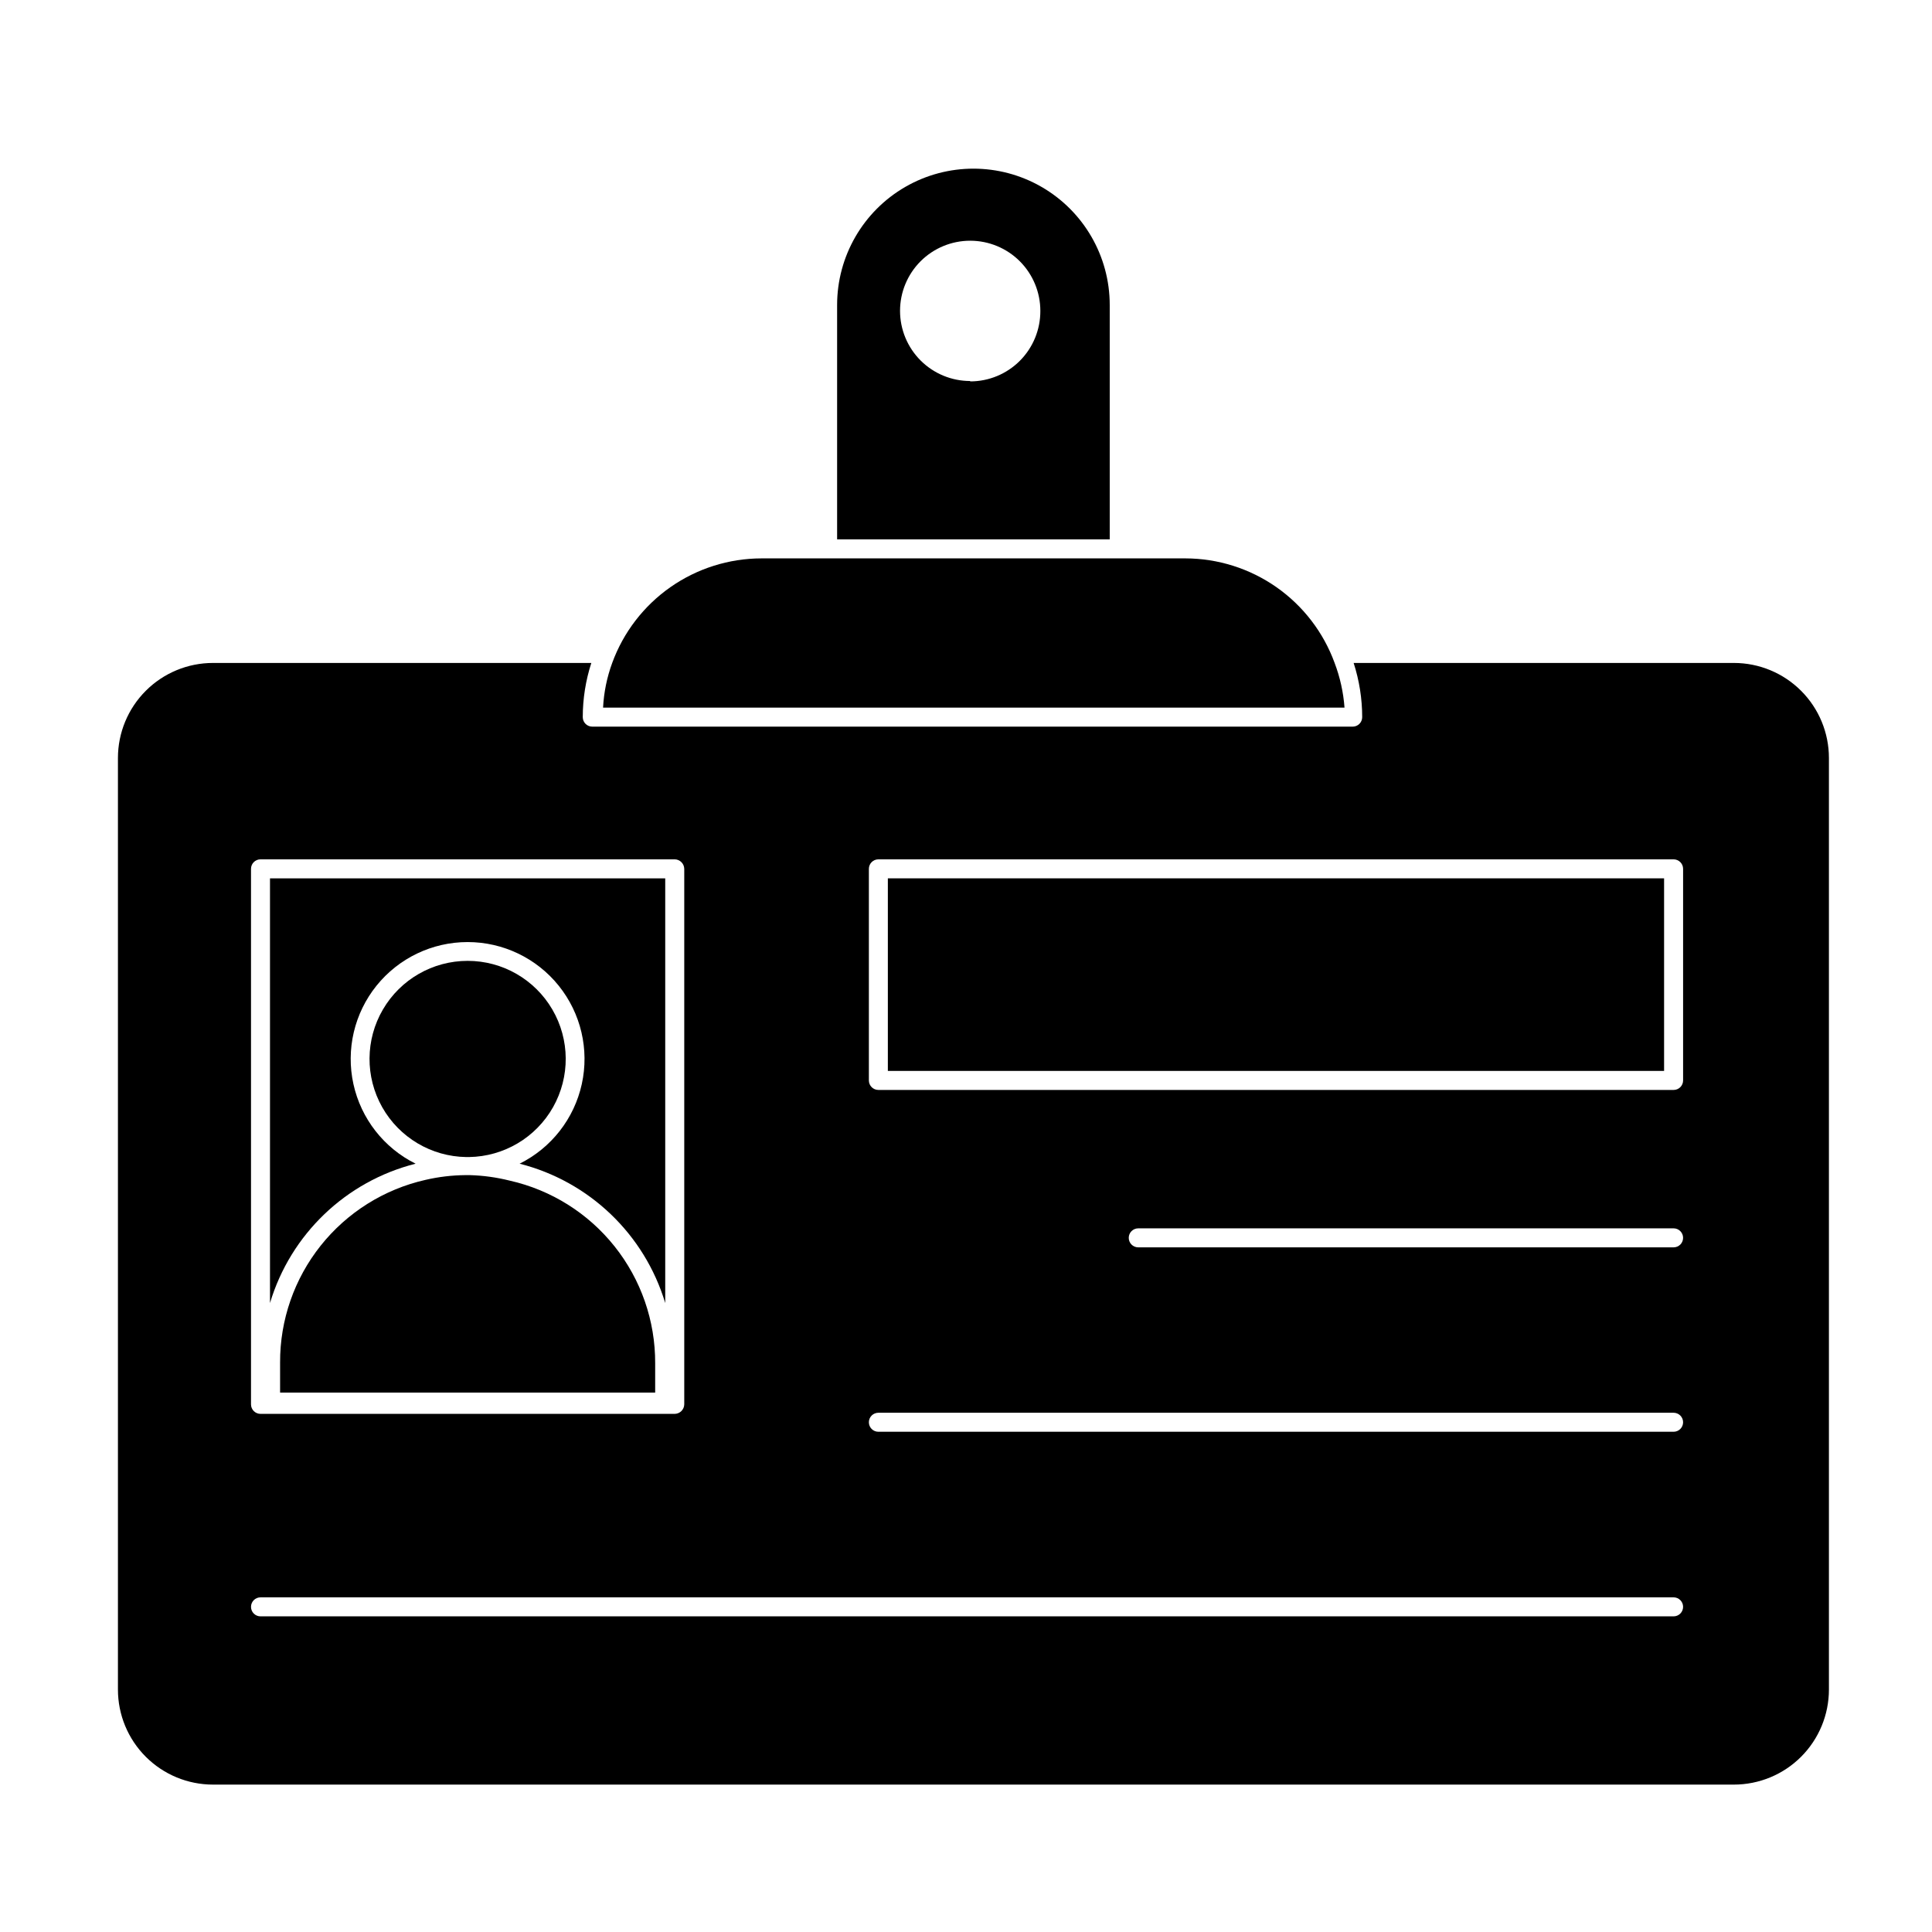
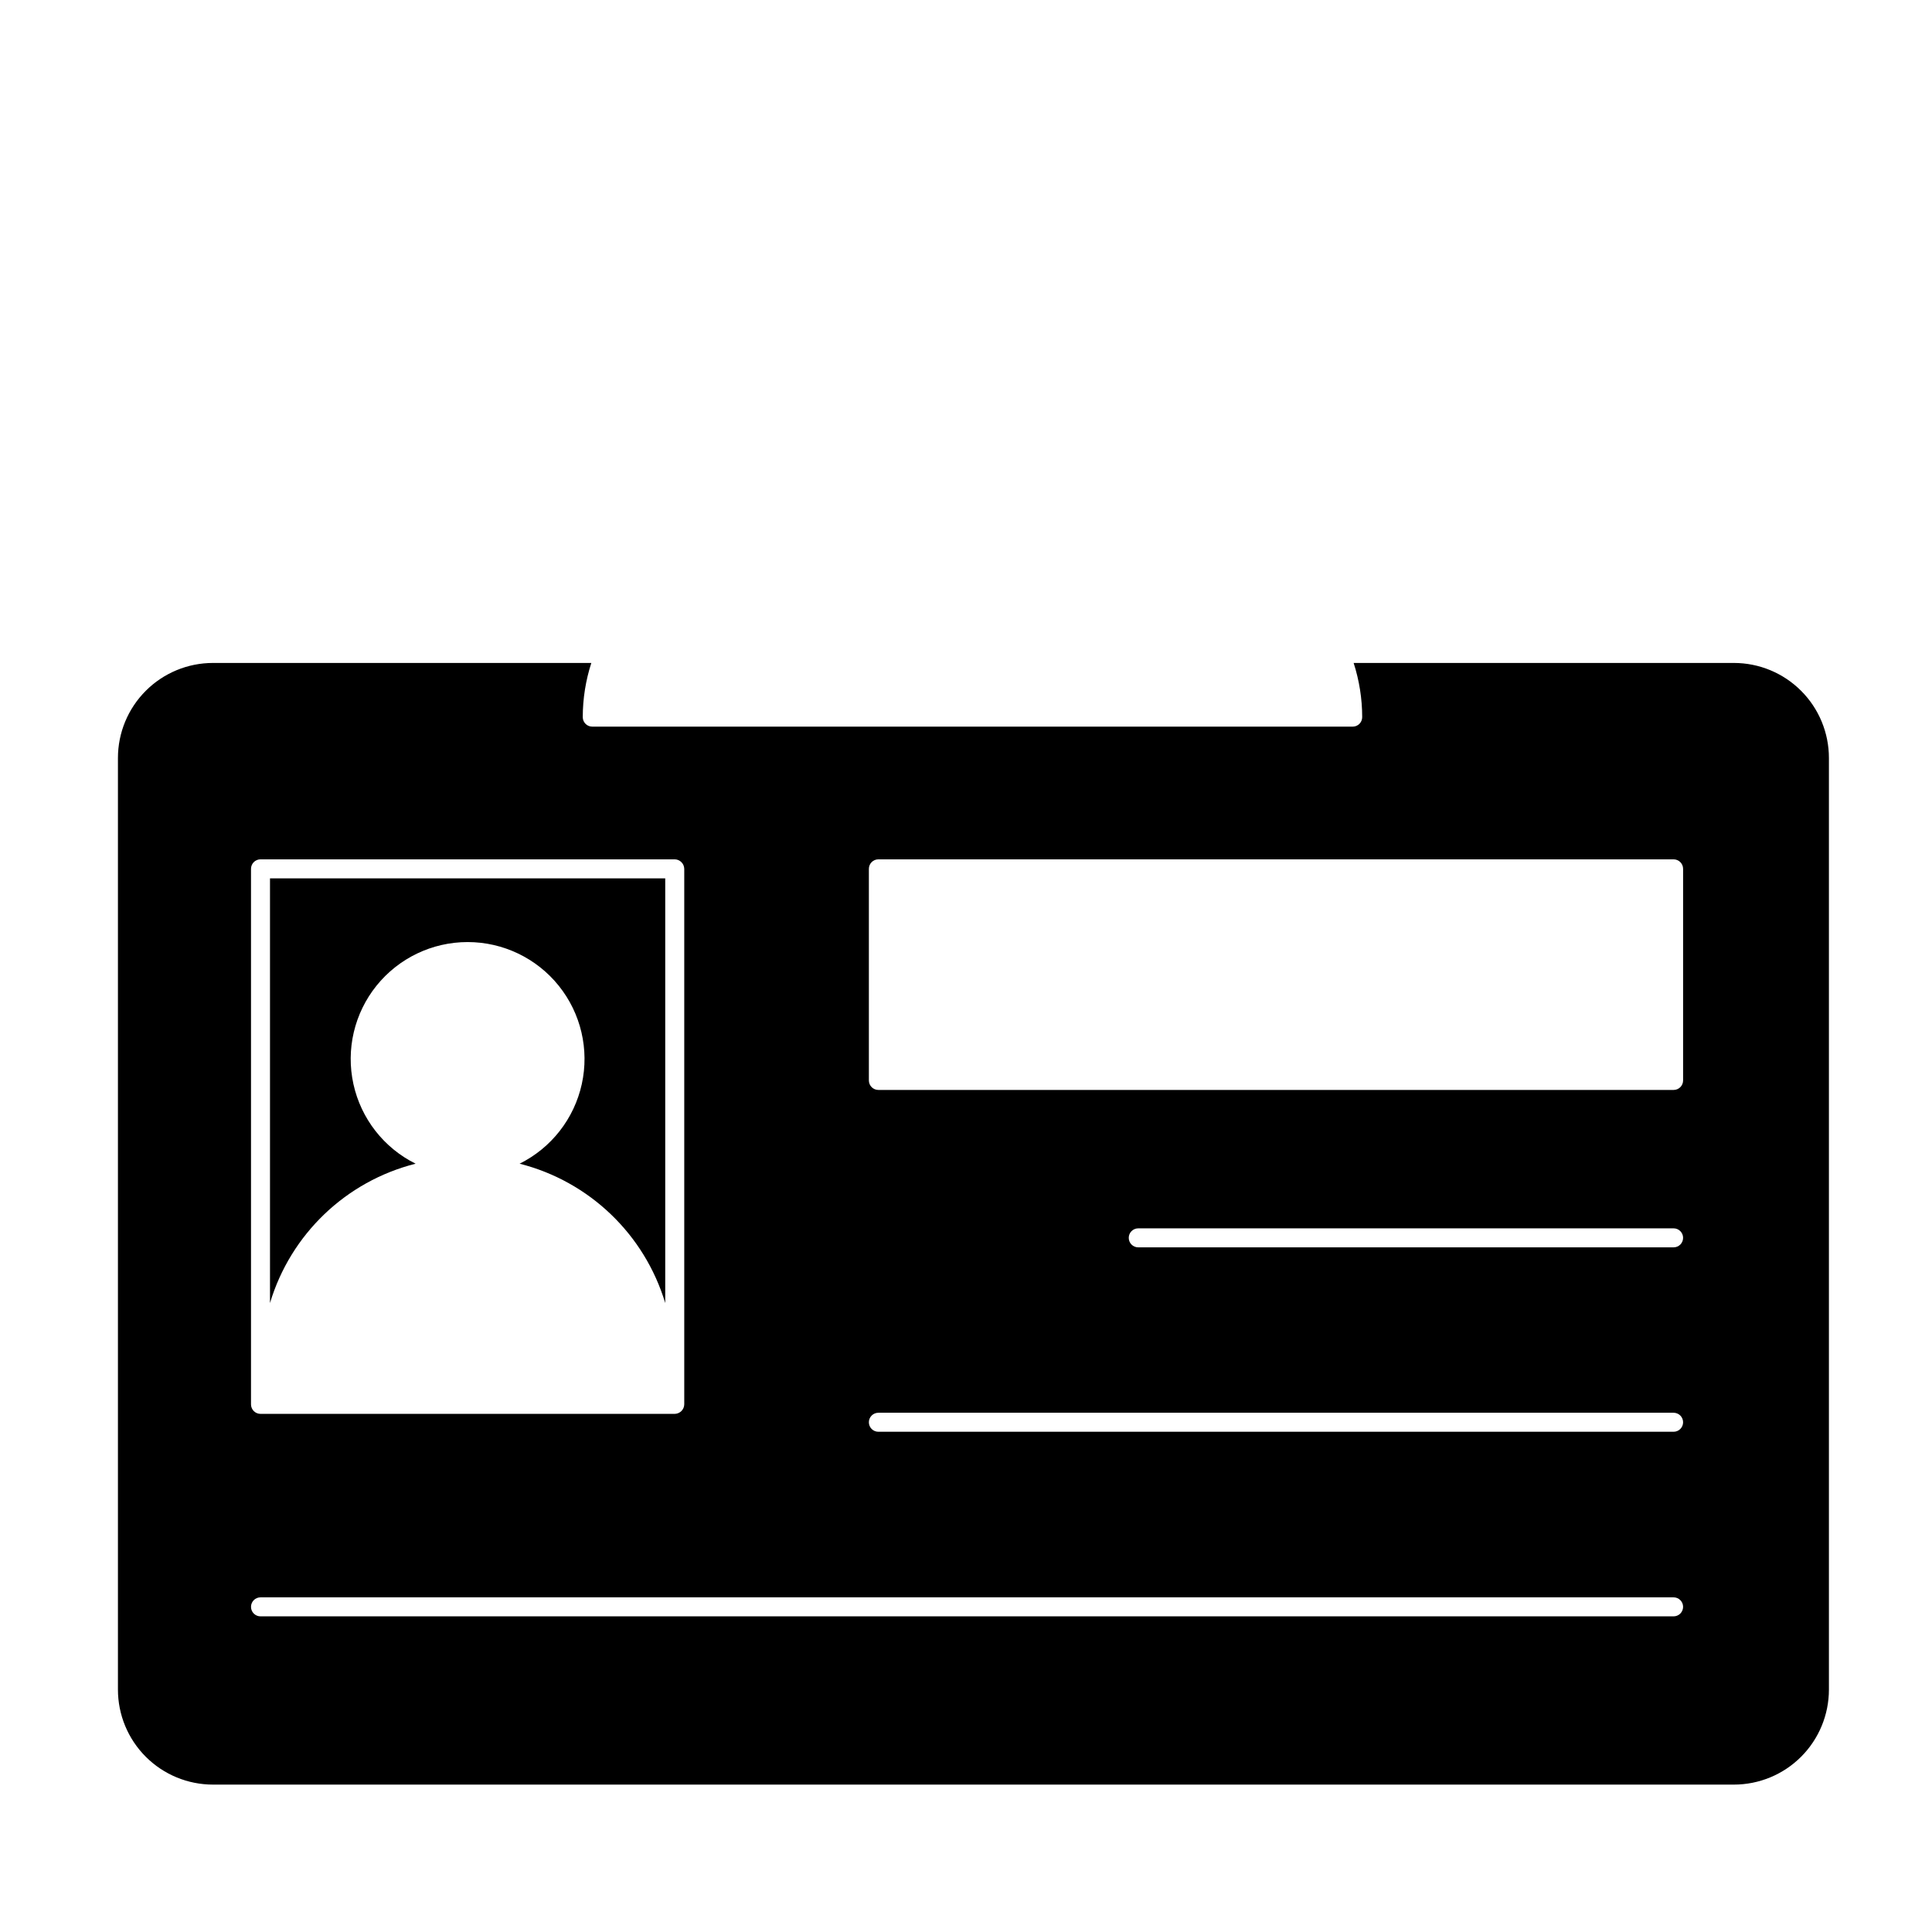
<svg xmlns="http://www.w3.org/2000/svg" fill="#000000" width="800px" height="800px" version="1.1" viewBox="144 144 512 512">
  <g>
    <path d="m603.49 319.69h-100.76c1.496 4.641 2.262 9.484 2.266 14.359 0 0.668-0.266 1.309-0.738 1.781-0.473 0.473-1.113 0.738-1.781 0.738h-201.52c-1.391 0-2.519-1.129-2.519-2.519 0.004-4.875 0.77-9.719 2.269-14.359h-100.26c-6.684 0-13.09 2.652-17.812 7.379-4.727 4.723-7.379 11.129-7.379 17.812v246.87c0 6.68 2.652 13.086 7.379 17.812 4.723 4.723 11.129 7.375 17.812 7.375h403.05c6.68 0 13.086-2.652 17.812-7.375 4.723-4.727 7.375-11.133 7.375-17.812v-246.87c0-6.684-2.652-13.09-7.375-17.812-4.727-4.727-11.133-7.379-17.812-7.379zm-392.97 54.562c0-1.391 1.129-2.519 2.519-2.519h109.78c1.379 0.027 2.492 1.141 2.516 2.519v141.92c-0.023 1.383-1.137 2.492-2.516 2.519h-109.78c-1.391 0-2.519-1.129-2.519-2.519zm377 198.1h-374.48c-1.391 0-2.519-1.129-2.519-2.519s1.129-2.519 2.519-2.519h374.48c0.668 0 1.309 0.266 1.781 0.738 0.473 0.473 0.738 1.113 0.738 1.781s-0.266 1.309-0.738 1.781c-0.473 0.473-1.113 0.738-1.781 0.738zm0-48.918h-210.74c-1.391 0-2.519-1.129-2.519-2.519 0-1.391 1.129-2.519 2.519-2.519h210.74c0.668 0 1.309 0.266 1.781 0.738 0.473 0.473 0.738 1.113 0.738 1.781 0 0.668-0.266 1.309-0.738 1.781-0.473 0.473-1.113 0.738-1.781 0.738zm0-48.871h-141.87c-1.391 0-2.519-1.129-2.519-2.519s1.129-2.519 2.519-2.519h141.87c0.668 0 1.309 0.266 1.781 0.738 0.473 0.473 0.738 1.113 0.738 1.781s-0.266 1.309-0.738 1.781c-0.473 0.473-1.113 0.738-1.781 0.738zm2.519-44.234c0 0.668-0.266 1.309-0.738 1.781s-1.113 0.738-1.781 0.738h-210.74c-1.391 0-2.519-1.129-2.519-2.519v-56.074c0-1.391 1.129-2.519 2.519-2.519h210.74c0.668 0 1.309 0.266 1.781 0.738s0.738 1.113 0.738 1.781z" />
    <path d="m254.14 452.39c-8.406-4.172-14.465-11.934-16.48-21.102-2.016-9.164 0.234-18.75 6.113-26.066 5.883-7.312 14.762-11.566 24.148-11.566 9.383 0 18.266 4.254 24.145 11.566 5.883 7.316 8.133 16.902 6.117 26.066-2.016 9.168-8.078 16.93-16.484 21.102 18.457 4.68 33.105 18.695 38.594 36.93v-112.55h-104.74v112.55c5.469-18.242 20.125-32.27 38.59-36.93z" />
-     <path d="m279.09 456.88c-3.465-0.867-7.012-1.359-10.582-1.461h-1.211 0.004c-3.547 0.035-7.078 0.457-10.531 1.258-10.977 2.481-20.777 8.629-27.785 17.43-7.008 8.805-10.805 19.734-10.758 30.988v7.961h99.402v-7.762c0.047-11.25-3.746-22.18-10.754-30.984-7.008-8.805-16.812-14.953-27.785-17.43z" />
-     <path d="m267.9 450.63h0.402c9.242-0.137 17.719-5.168 22.262-13.215 4.543-8.051 4.473-17.906-0.188-25.887-4.66-7.984-13.207-12.891-22.449-12.891-9.242 0-17.793 4.906-22.453 12.891-4.66 7.981-4.731 17.836-0.188 25.887 4.543 8.047 13.02 13.078 22.262 13.215z" />
-     <path d="m379.29 376.77h205.71v51.035h-205.71z" />
-     <path d="m438.09 224.82c0-12.906-6.883-24.832-18.062-31.285-11.176-6.453-24.945-6.453-36.121 0-11.176 6.453-18.062 18.379-18.062 31.285v62.121h72.246zm-36.98 20.152c-4.93 0-9.656-1.957-13.145-5.445-3.484-3.488-5.445-8.215-5.445-13.145 0-4.93 1.961-9.66 5.445-13.148 3.488-3.484 8.215-5.441 13.145-5.441 4.934 0 9.66 1.957 13.148 5.441 3.484 3.488 5.445 8.219 5.445 13.148 0.023 4.945-1.922 9.703-5.41 13.211-3.488 3.508-8.234 5.481-13.184 5.481z" />
-     <path d="m497.69 319.69c-2.961-8.113-8.344-15.121-15.414-20.078-7.074-4.953-15.5-7.617-24.137-7.633h-112.35c-8.637 0.016-17.062 2.68-24.133 7.633-7.074 4.957-12.457 11.965-15.418 20.078-1.395 3.801-2.211 7.793-2.418 11.84h196.49c-0.297-4.055-1.18-8.043-2.621-11.84z" />
  </g>
</svg>